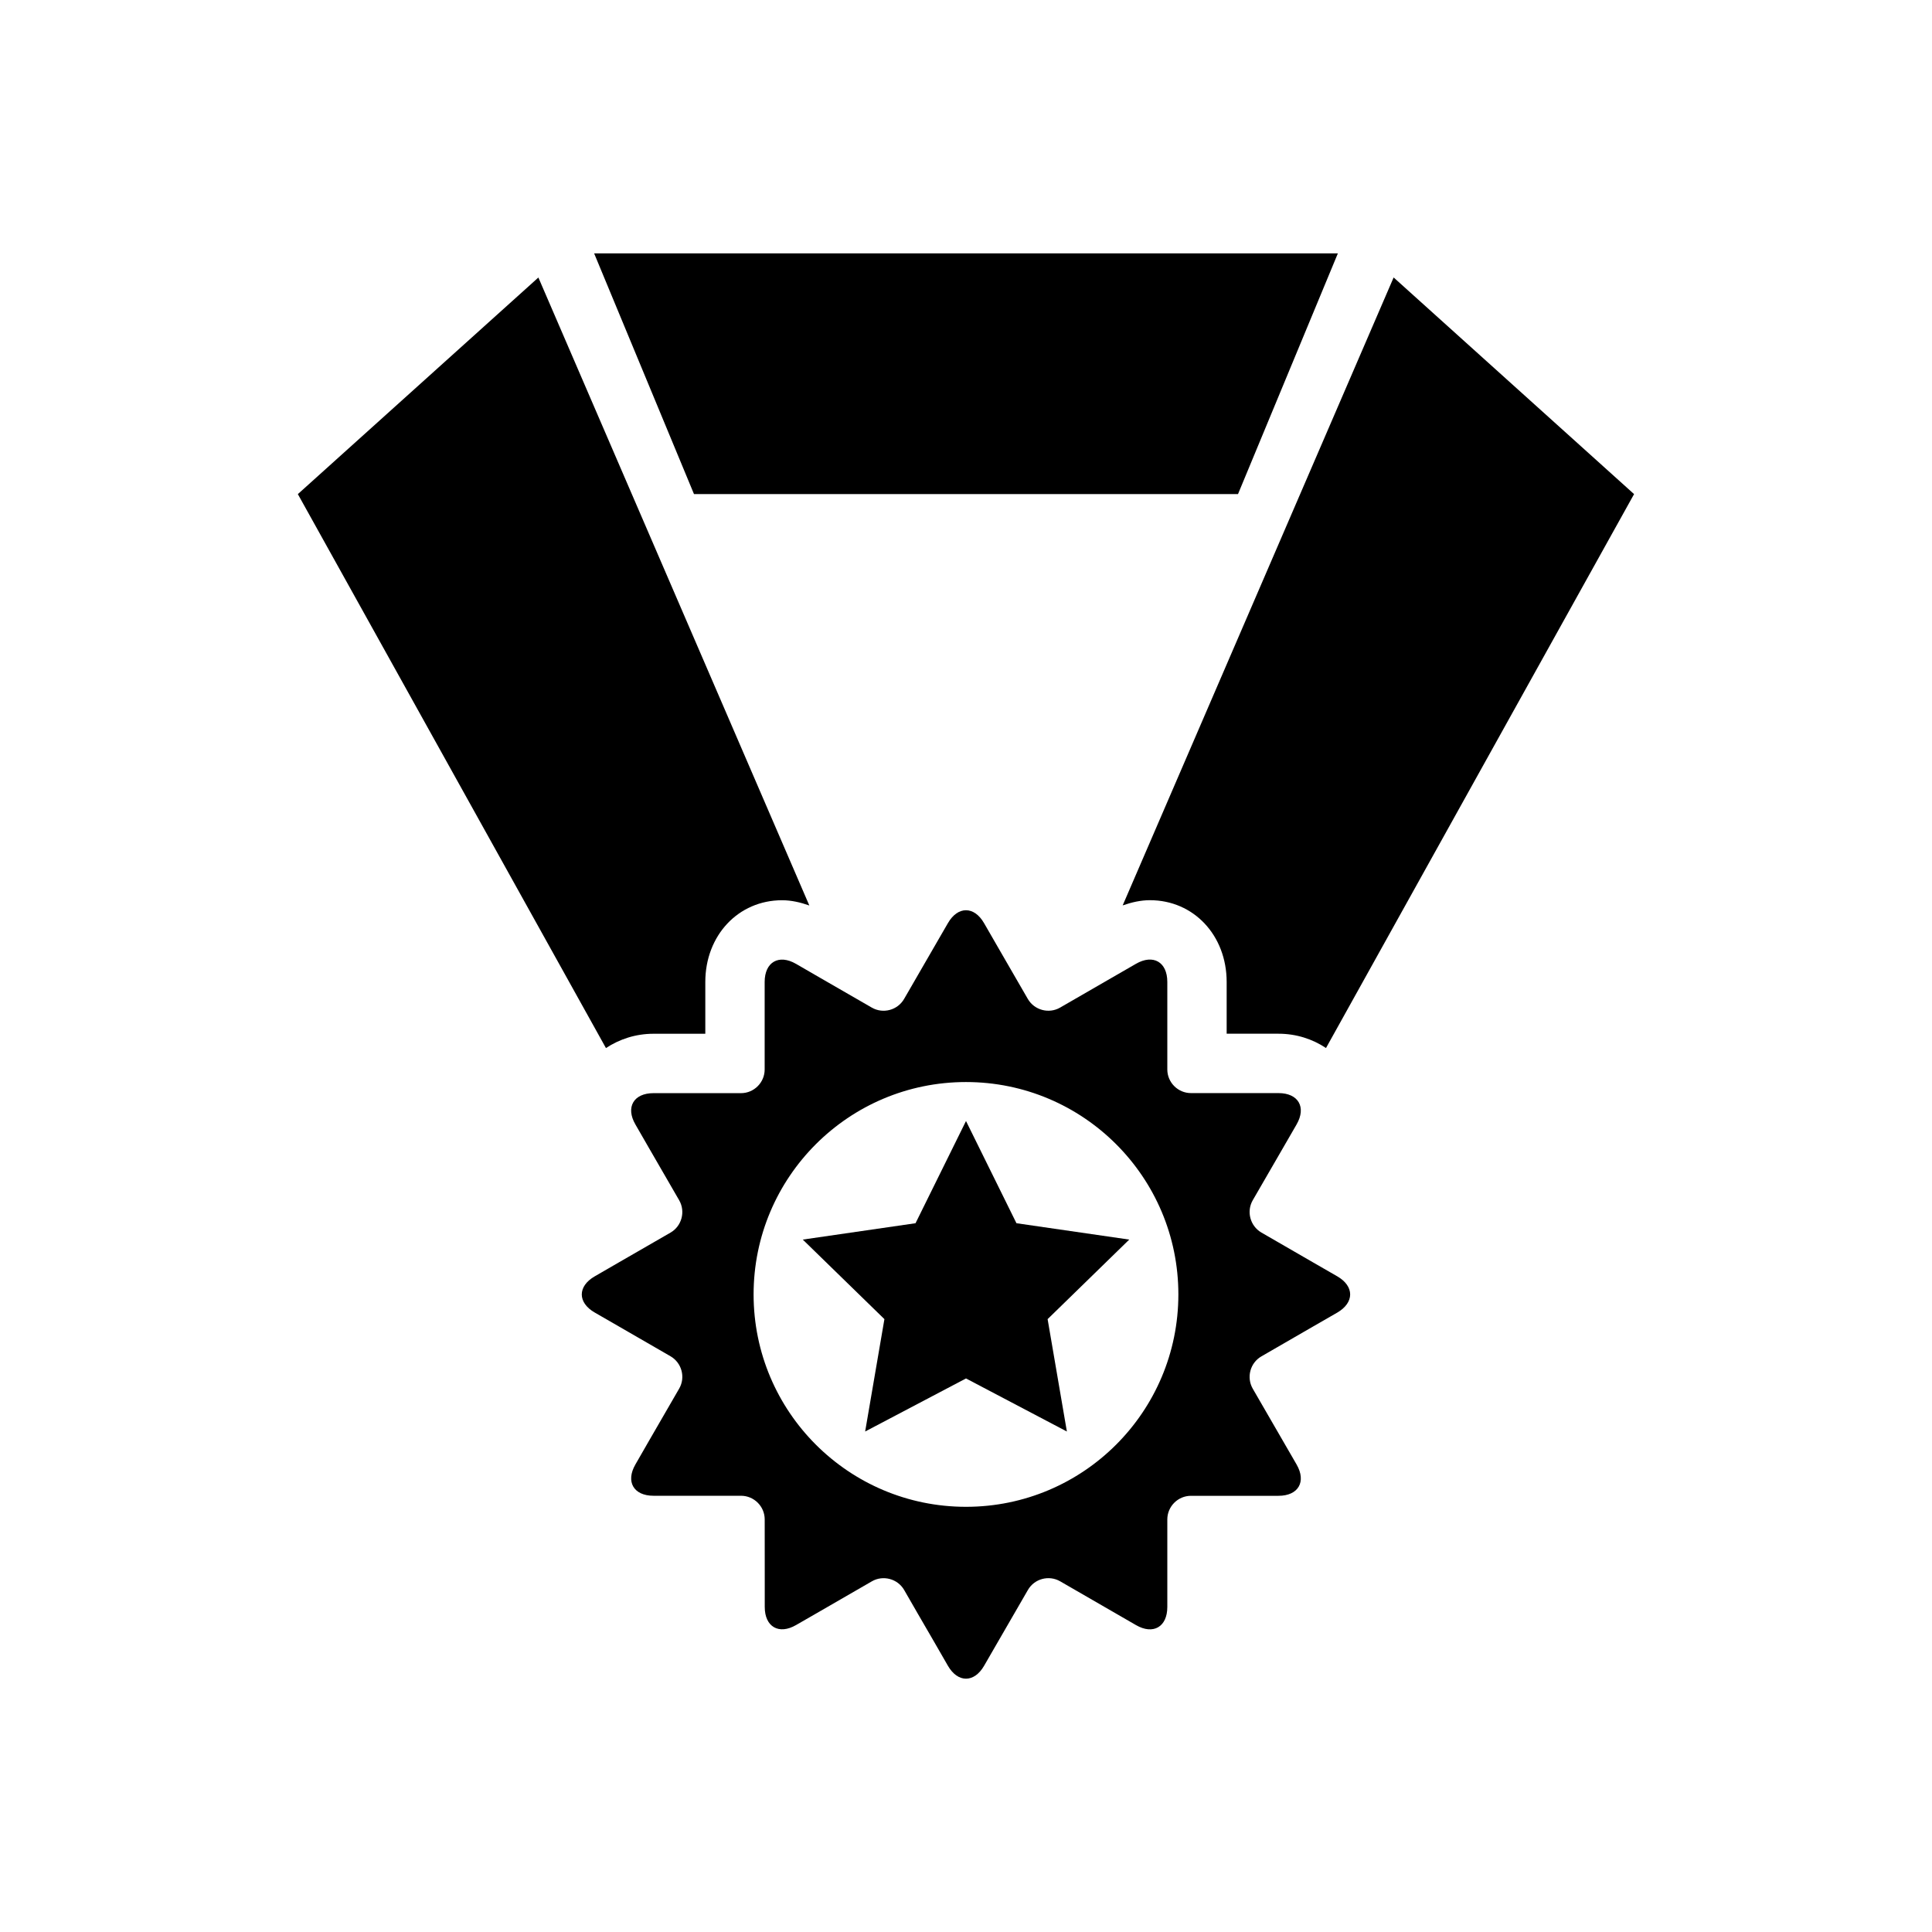
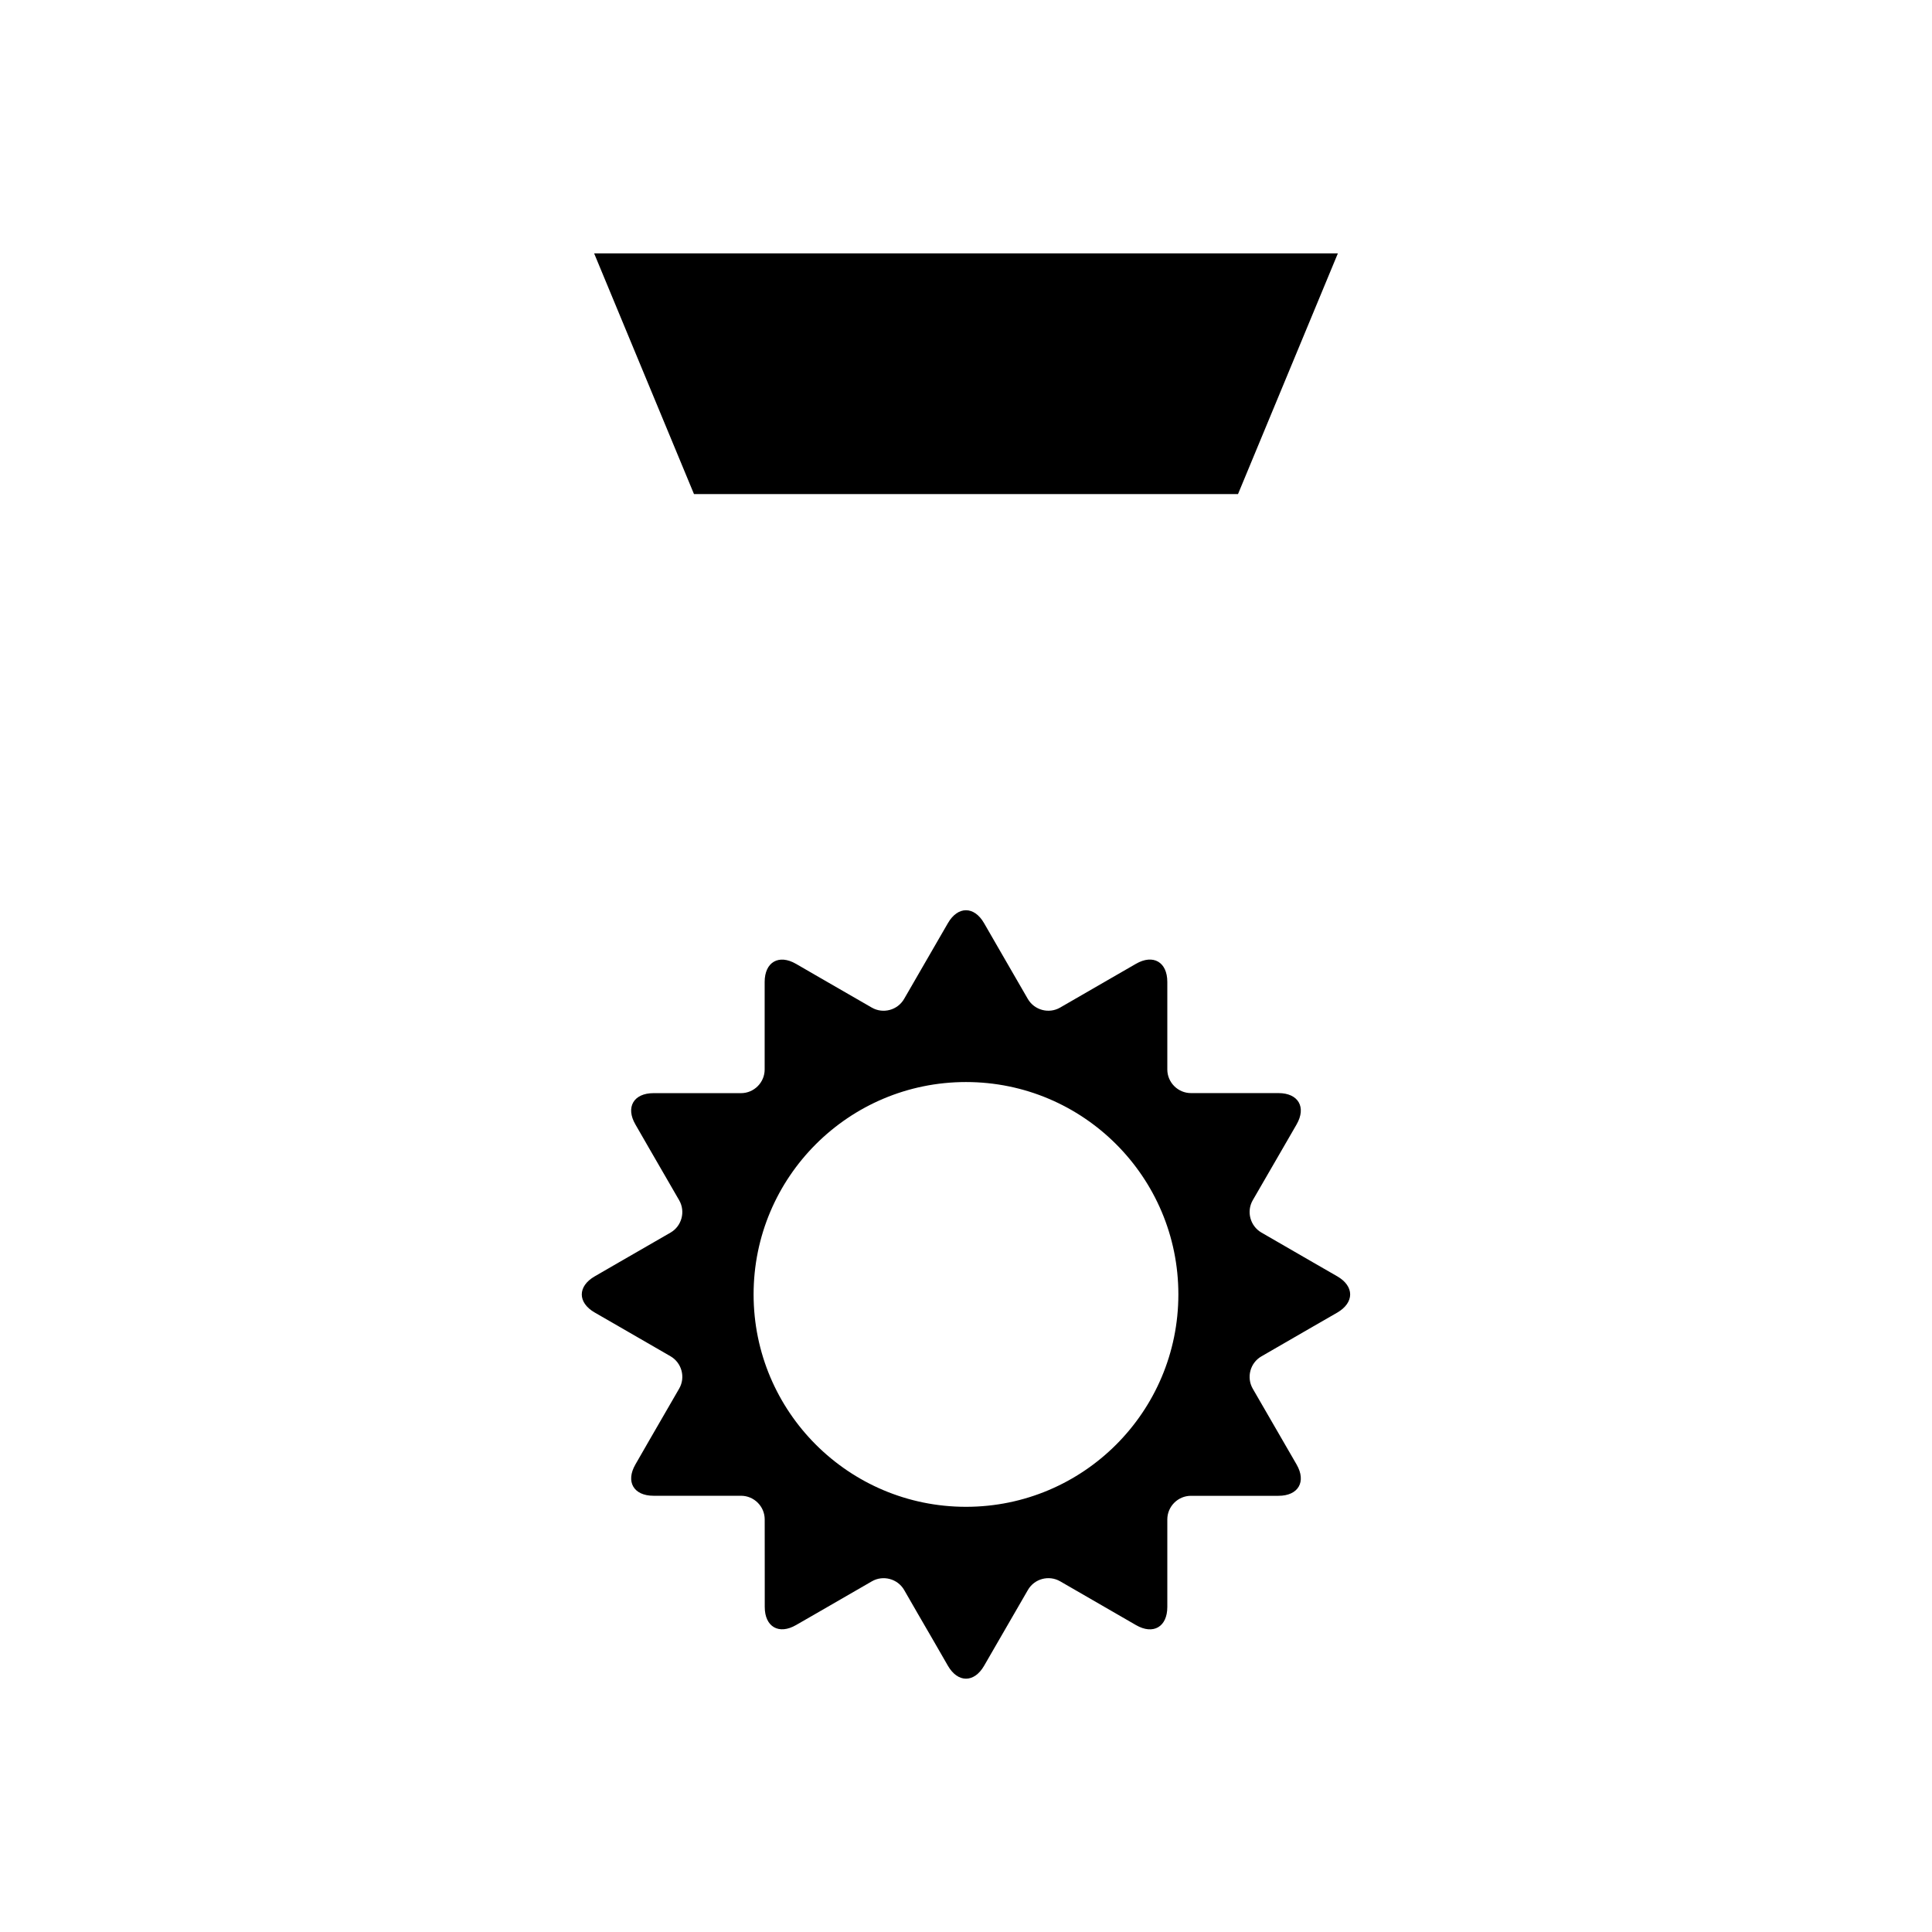
<svg xmlns="http://www.w3.org/2000/svg" fill="#000000" width="800px" height="800px" version="1.1" viewBox="144 144 512 512">
  <g>
    <path d="m498.39 482.24-6.375-3.668c-4.555-2.641-10.734-6.199-13.723-7.93-2.981-1.73-4.019-5.574-2.301-8.566 1.73-2.981 5.289-9.156 7.941-13.723l3.68-6.371c2.629-4.566 0.473-8.301-4.809-8.301h-7.34-15.848c-3.438 0-6.266-2.816-6.266-6.266v-15.859-7.348c0-5.269-3.746-7.426-8.312-4.785l-6.363 3.668c-4.566 2.641-10.734 6.199-13.734 7.93-2.969 1.719-6.824 0.691-8.555-2.289-1.707-2.981-5.277-9.156-7.93-13.723l-3.668-6.363c-2.629-4.566-6.953-4.566-9.582 0l-3.68 6.363c-2.629 4.566-6.199 10.746-7.93 13.723-1.73 2.981-5.574 4.019-8.566 2.289-2.969-1.719-9.156-5.289-13.734-7.918l-6.34-3.668c-4.566-2.641-8.312-0.48-8.312 4.797v7.34 15.859c0 3.438-2.816 6.266-6.266 6.266h-15.848-7.34c-5.277 0-7.449 3.734-4.797 8.301l3.656 6.352c2.641 4.566 6.199 10.746 7.941 13.734 1.719 2.981 0.691 6.844-2.289 8.566-2.988 1.73-9.156 5.289-13.734 7.918l-6.363 3.68c-4.566 2.641-4.566 6.953 0 9.582l6.363 3.668c4.555 2.641 10.734 6.199 13.734 7.93 2.969 1.73 4.019 5.574 2.289 8.566-1.73 2.988-5.277 9.156-7.941 13.734l-3.656 6.363c-2.641 4.566-0.48 8.301 4.797 8.301h7.34 15.848c3.449 0 6.277 2.816 6.277 6.266s0 10.578 0.012 15.859v7.34c0 5.269 3.734 7.438 8.301 4.797l6.352-3.656c4.555-2.641 10.734-6.199 13.734-7.93 2.969-1.719 6.824-0.691 8.555 2.289 1.707 2.981 5.277 9.168 7.941 13.734l3.656 6.352c2.641 4.566 6.953 4.566 9.594 0l3.668-6.352c2.629-4.566 6.199-10.746 7.941-13.734 1.707-2.981 5.562-4.019 8.555-2.289 2.969 1.73 9.156 5.277 13.734 7.93l6.352 3.668c4.566 2.641 8.301 0.48 8.301-4.797v-7.34-15.859c0-3.449 2.824-6.266 6.266-6.266h15.848 7.348c5.269 0 7.438-3.734 4.797-8.301l-3.68-6.363c-2.629-4.566-6.199-10.746-7.941-13.734-1.707-2.981-0.691-6.836 2.301-8.555 2.981-1.719 9.168-5.289 13.723-7.93l6.375-3.668c4.559-2.656 4.559-6.984 0.004-9.613zm-98.395 61.082c-31.082 0-56.285-25.203-56.285-56.285 0-31.082 25.203-56.285 56.285-56.285 31.094 0 56.285 25.203 56.285 56.285-0.004 31.086-25.191 56.285-56.285 56.285z" />
-     <path d="m400 441.08-13.375 27.086-29.879 4.336 21.633 21.082-5.106 29.781 26.727-14.062 26.734 14.062-5.106-29.781 21.633-21.082-29.891-4.336z" />
-     <path d="m317.19 417.96h13.723v-13.723c0-12.344 8.75-21.664 20.348-21.664 2.441 0 4.852 0.559 7.219 1.391-25.617-59.383-66.371-153.85-71.805-166.42l-63.742 57.402 81.648 146.8c3.586-2.356 7.867-3.789 12.609-3.789z" />
-     <path d="m448.73 382.56c11.598 0 20.34 9.309 20.348 21.652v13.734h13.723c4.754 0 9.035 1.422 12.605 3.789l81.641-146.79-63.719-57.414c-5.441 12.574-46.188 107.03-71.805 166.41 2.363-0.82 4.773-1.379 7.207-1.379z" />
    <path d="m472.09 274.93 26.461-63.785h-197.1l26.461 63.785z" />
  </g>
</svg>